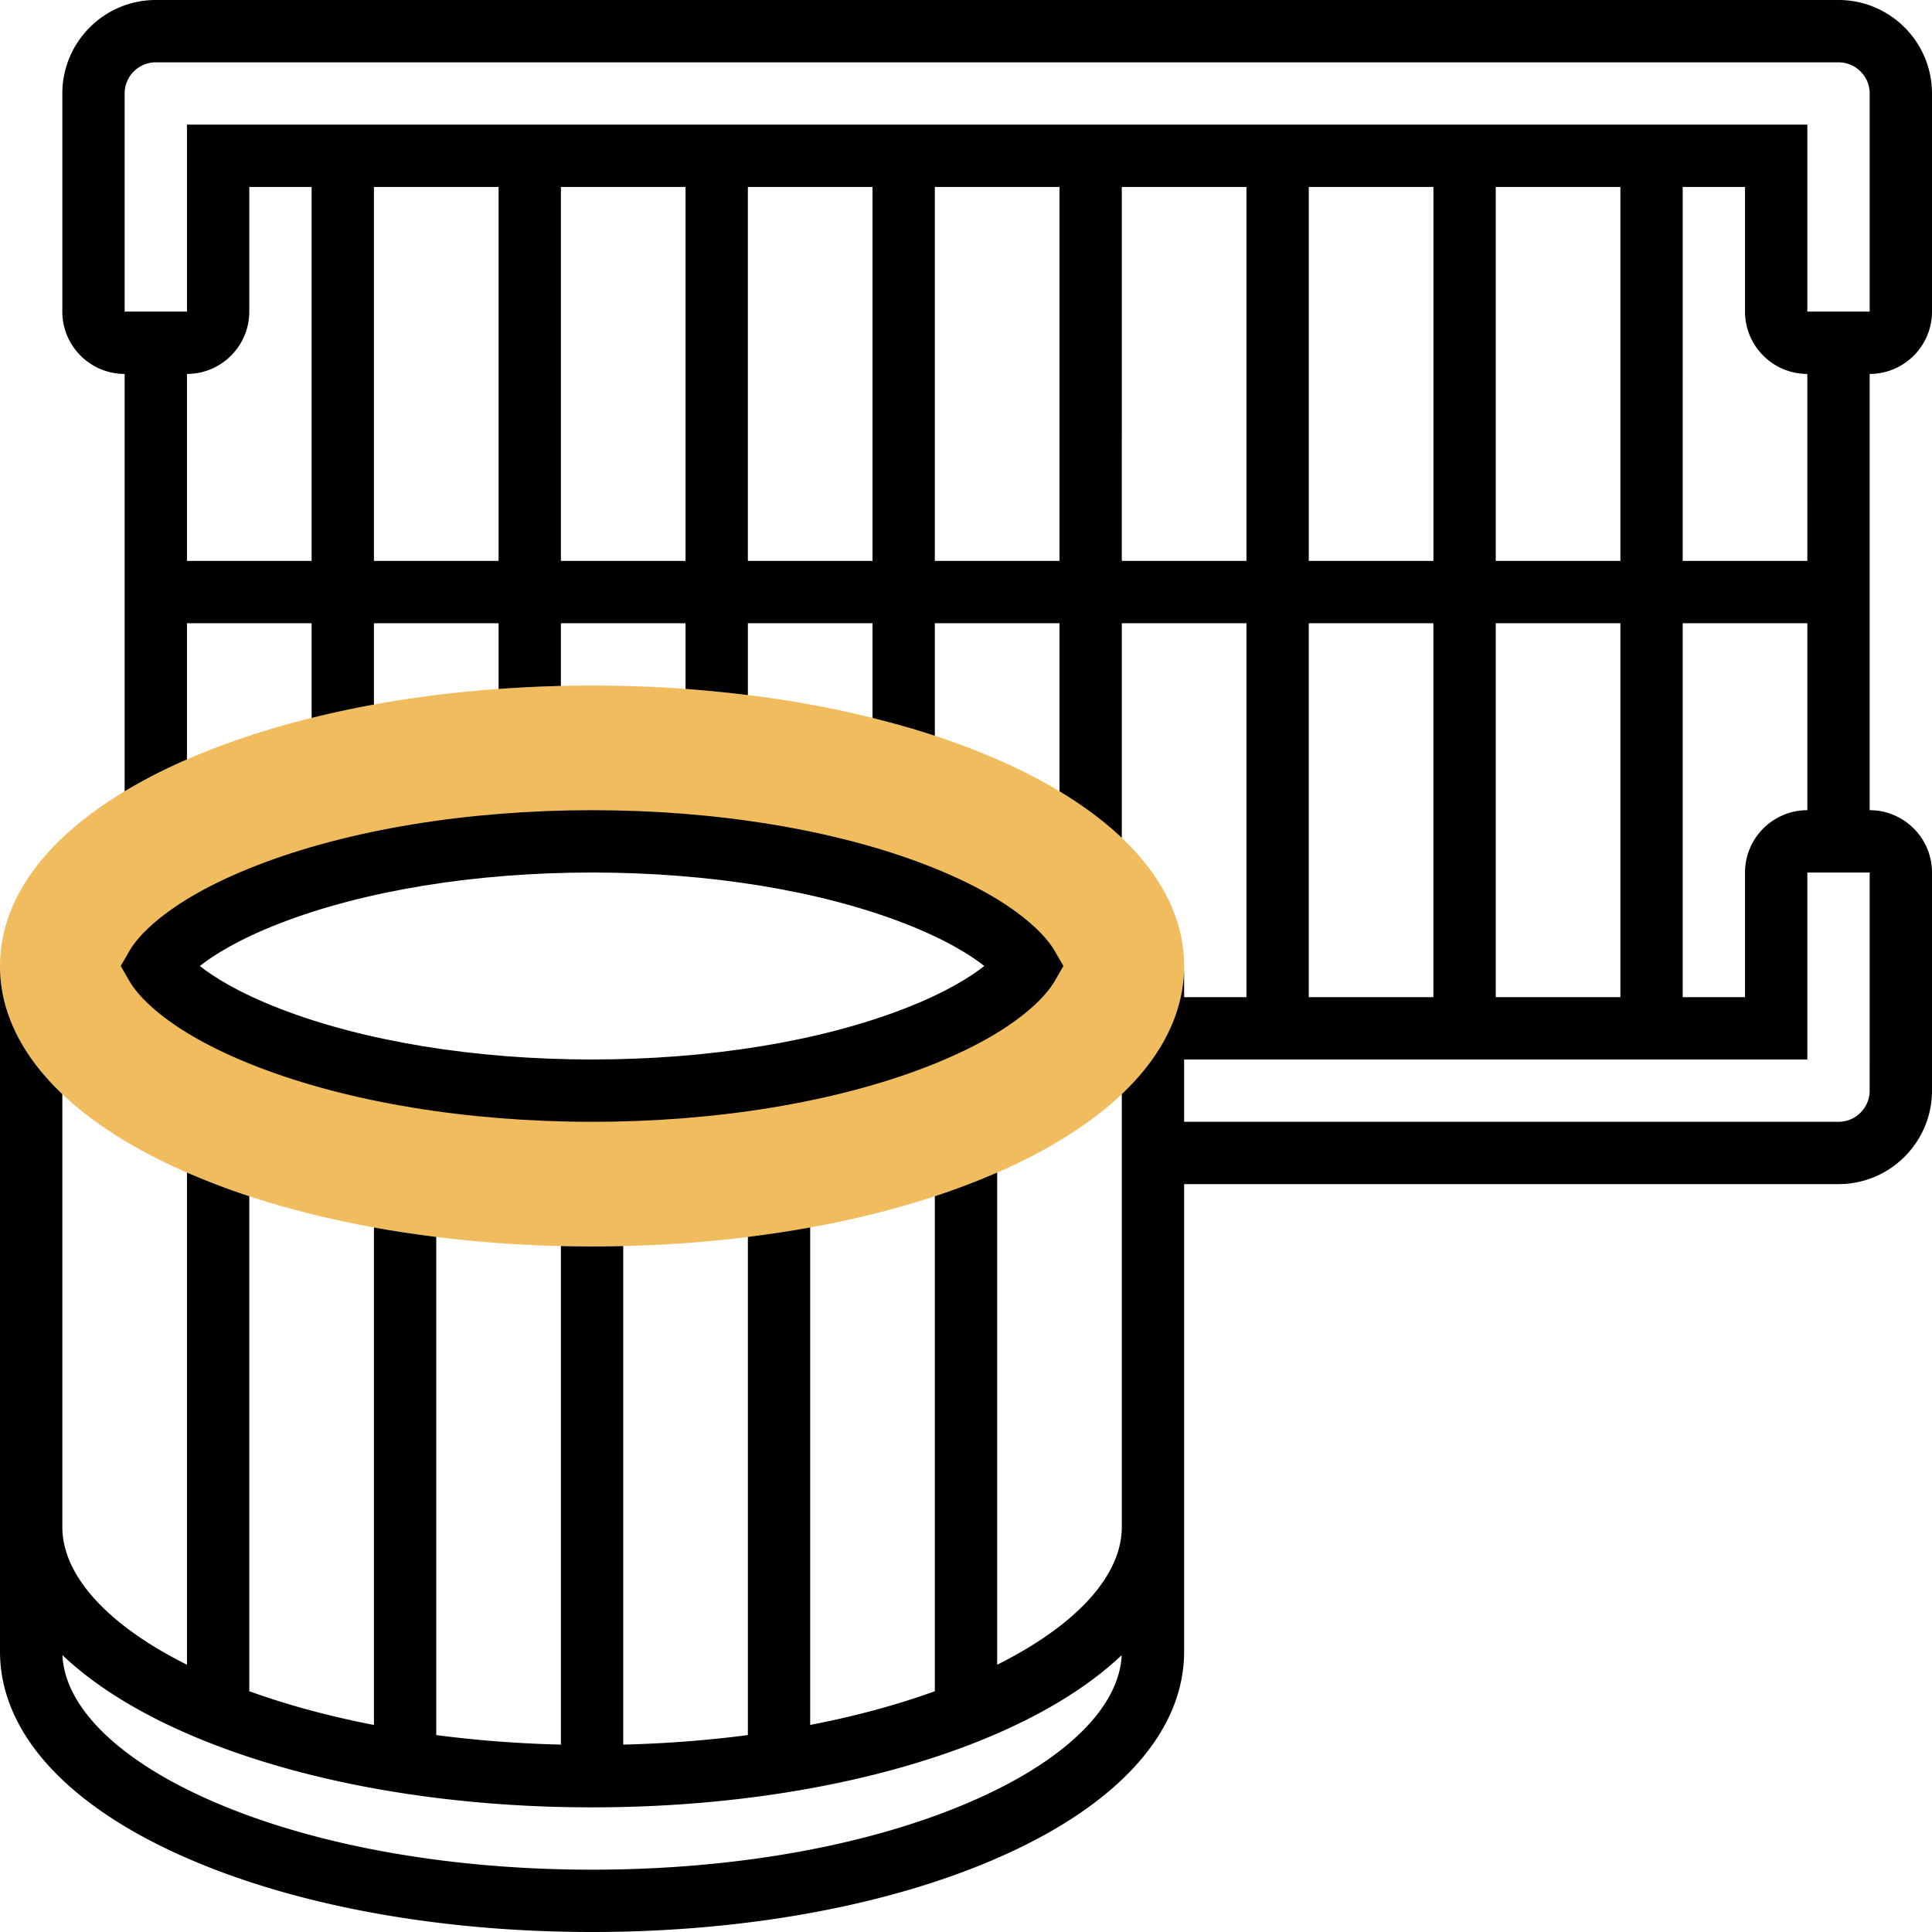
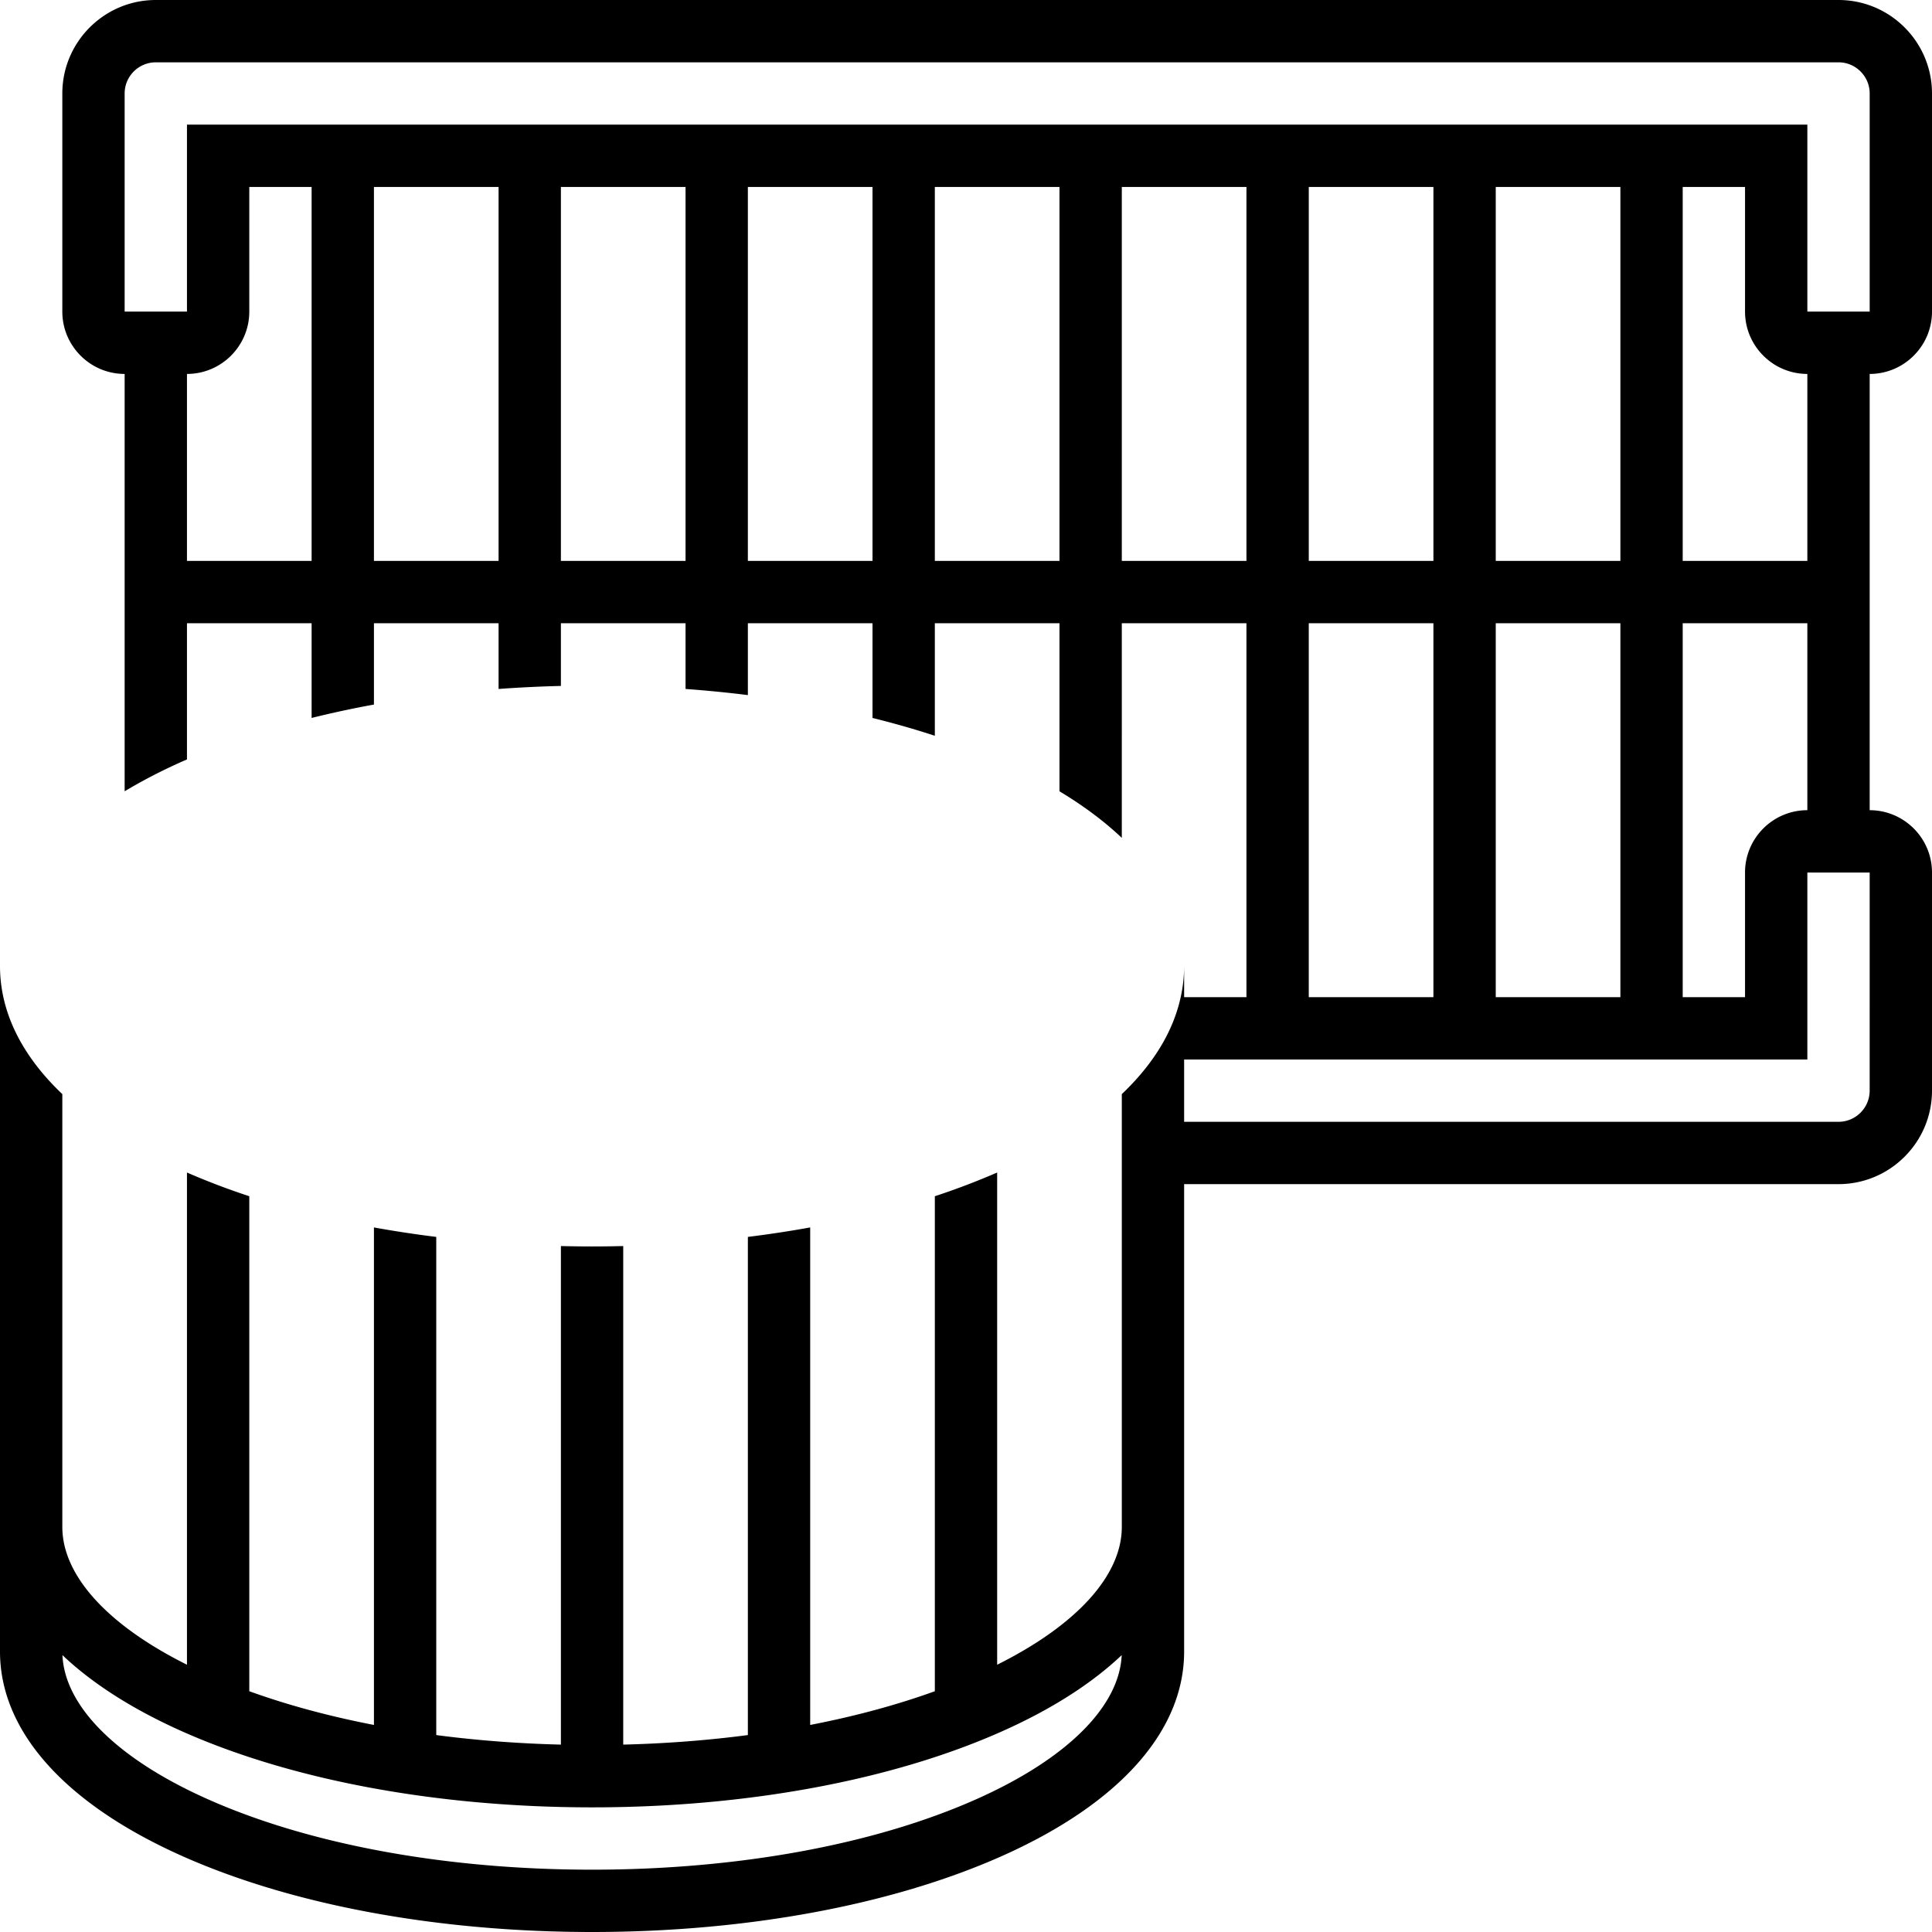
<svg xmlns="http://www.w3.org/2000/svg" xml:space="preserve" width="512" height="512" style="enable-background:new 0 0 512 512" viewBox="0 0 496 496">
-   <path fill="#f0bc5e" d="M257.072 195.435C228.874 182.902 191.559 176 152 176s-76.874 6.902-105.072 19.435C16.666 208.884 0 227.552 0 248s16.666 39.116 46.928 52.565C75.126 313.098 112.441 320 152 320s76.874-6.902 105.072-19.435C287.334 287.116 304 268.448 304 248s-16.666-39.116-46.928-52.565zm-21.965 70.954C212.497 275.166 182.982 280 152 280s-60.497-4.834-83.107-13.611c-19.731-7.66-27.052-15.61-28.659-18.389 1.607-2.778 8.928-10.729 28.659-18.389C91.503 220.834 121.018 216 152 216s60.497 4.834 83.107 13.611c19.731 7.66 27.052 15.61 28.659 18.389-1.607 2.778-8.927 10.729-28.659 18.389z" data-original="#f0bc5e" />
  <path d="M496 80V24c0-13.233-10.767-24-24-24H40C26.767 0 16 10.767 16 24v56c0 8.822 7.178 16 16 16v107.147c4.531-2.724 9.507-5.303 14.928-7.713.35-.156.719-.3 1.072-.454V160h32v24.318a257.754 257.754 0 0 1 16-3.437V160h32v16.877a329.57 329.57 0 0 1 16-.776V160h32v16.877a311.2 311.2 0 0 1 16 1.574V160h32v24.318c5.517 1.37 10.869 2.889 16 4.577V160h32v43.147c6.199 3.728 11.546 7.732 16 11.961V160h32v96h-16v-8a37.363 37.363 0 0 1-1.273 9.615c-.06.226-.118.451-.182.676-.124.437-.259.873-.399 1.308a37.602 37.602 0 0 1-1.063 2.919 40.454 40.454 0 0 1-.932 2.117c-.135.286-.271.571-.413.855a47.52 47.52 0 0 1-.658 1.263c-.123.229-.246.458-.374.686-.27.479-.551.957-.84 1.433-.104.171-.205.341-.311.511-.335.536-.686 1.07-1.046 1.601-.076.112-.149.225-.227.337-2.277 3.296-5.042 6.493-8.282 9.57V392c0 12.476-11.583 25.193-32 35.384V301.02a184.005 184.005 0 0 1-16 6.086v127.079c-9.799 3.55-20.562 6.444-32 8.659V315.119a289.307 289.307 0 0 1-16 2.43v127.893c-10.306 1.353-21.029 2.178-32 2.449V319.899c-2.656.063-5.322.101-8 .101s-5.344-.038-8-.101v127.993c-10.971-.271-21.694-1.096-32-2.449V317.55a289.307 289.307 0 0 1-16-2.43v127.724c-11.438-2.215-22.201-5.11-32-8.659v-127.08a183.682 183.682 0 0 1-16-6.086v126.364C27.583 417.193 16 404.476 16 392V280.891C5.536 270.954 0 259.774 0 248v176c0 20.448 16.666 39.116 46.928 52.565C75.126 489.098 112.441 496 152 496s76.874-6.902 105.072-19.435C287.334 463.116 304 444.448 304 424V304h168c13.233 0 24-10.767 24-24v-56c0-8.822-7.178-16-16-16V96c8.822 0 16-7.178 16-16zM250.574 461.944C224.377 473.588 189.369 480 152 480s-72.377-6.412-98.574-18.056c-23.248-10.332-36.796-23.778-37.397-37.026 7.707 7.311 18.077 13.948 30.899 19.647C75.126 457.098 112.441 464 152 464s76.874-6.902 105.072-19.435c12.822-5.698 23.192-12.336 30.899-19.647-.601 13.249-14.149 26.695-37.397 37.026zM32 24c0-4.411 3.589-8 8-8h432c4.411 0 8 3.589 8 8v56h-16V32H48v48H32zm352 232v-96h32v96zm0-112V48h32v96zm-16-96v96h-32V48zM48 144V96c8.822 0 16-7.178 16-16V48h16v96zm48 0V48h32v96zm48 0V48h32v96zm48 0V48h32v96zm48 0V48h32v96zm48 0V48h32v96zm48 16h32v96h-32zm144 120c0 4.411-3.589 8-8 8H304v-16h160v-48h16zm-32-56v32h-16v-96h32v48c-8.822 0-16 7.178-16 16zm16-80h-32V48h16v32c0 8.822 7.178 16 16 16z" data-original="#000000" />
-   <path d="M65.997 273.847C89.509 282.974 120.052 288 152 288s62.491-5.026 86.003-14.153c23.996-9.316 31.087-19.072 32.688-21.841l2.317-4.006-2.317-4.006c-1.602-2.769-8.692-12.524-32.688-21.841C214.491 213.026 183.948 208 152 208s-62.491 5.026-86.003 14.153c-23.996 9.316-31.087 19.072-32.688 21.841L30.991 248l2.317 4.006c1.602 2.768 8.693 12.524 32.689 21.841zm5.791-36.778C93.497 228.642 121.984 224 152 224s58.503 4.642 80.212 13.069c10.6 4.114 16.912 8.108 20.488 10.93-3.578 2.824-9.891 6.818-20.488 10.932C210.503 267.358 182.016 272 152 272s-58.503-4.642-80.212-13.069c-10.6-4.114-16.912-8.108-20.488-10.93 3.578-2.824 9.89-6.818 20.488-10.932z" data-original="#000000" />
</svg>